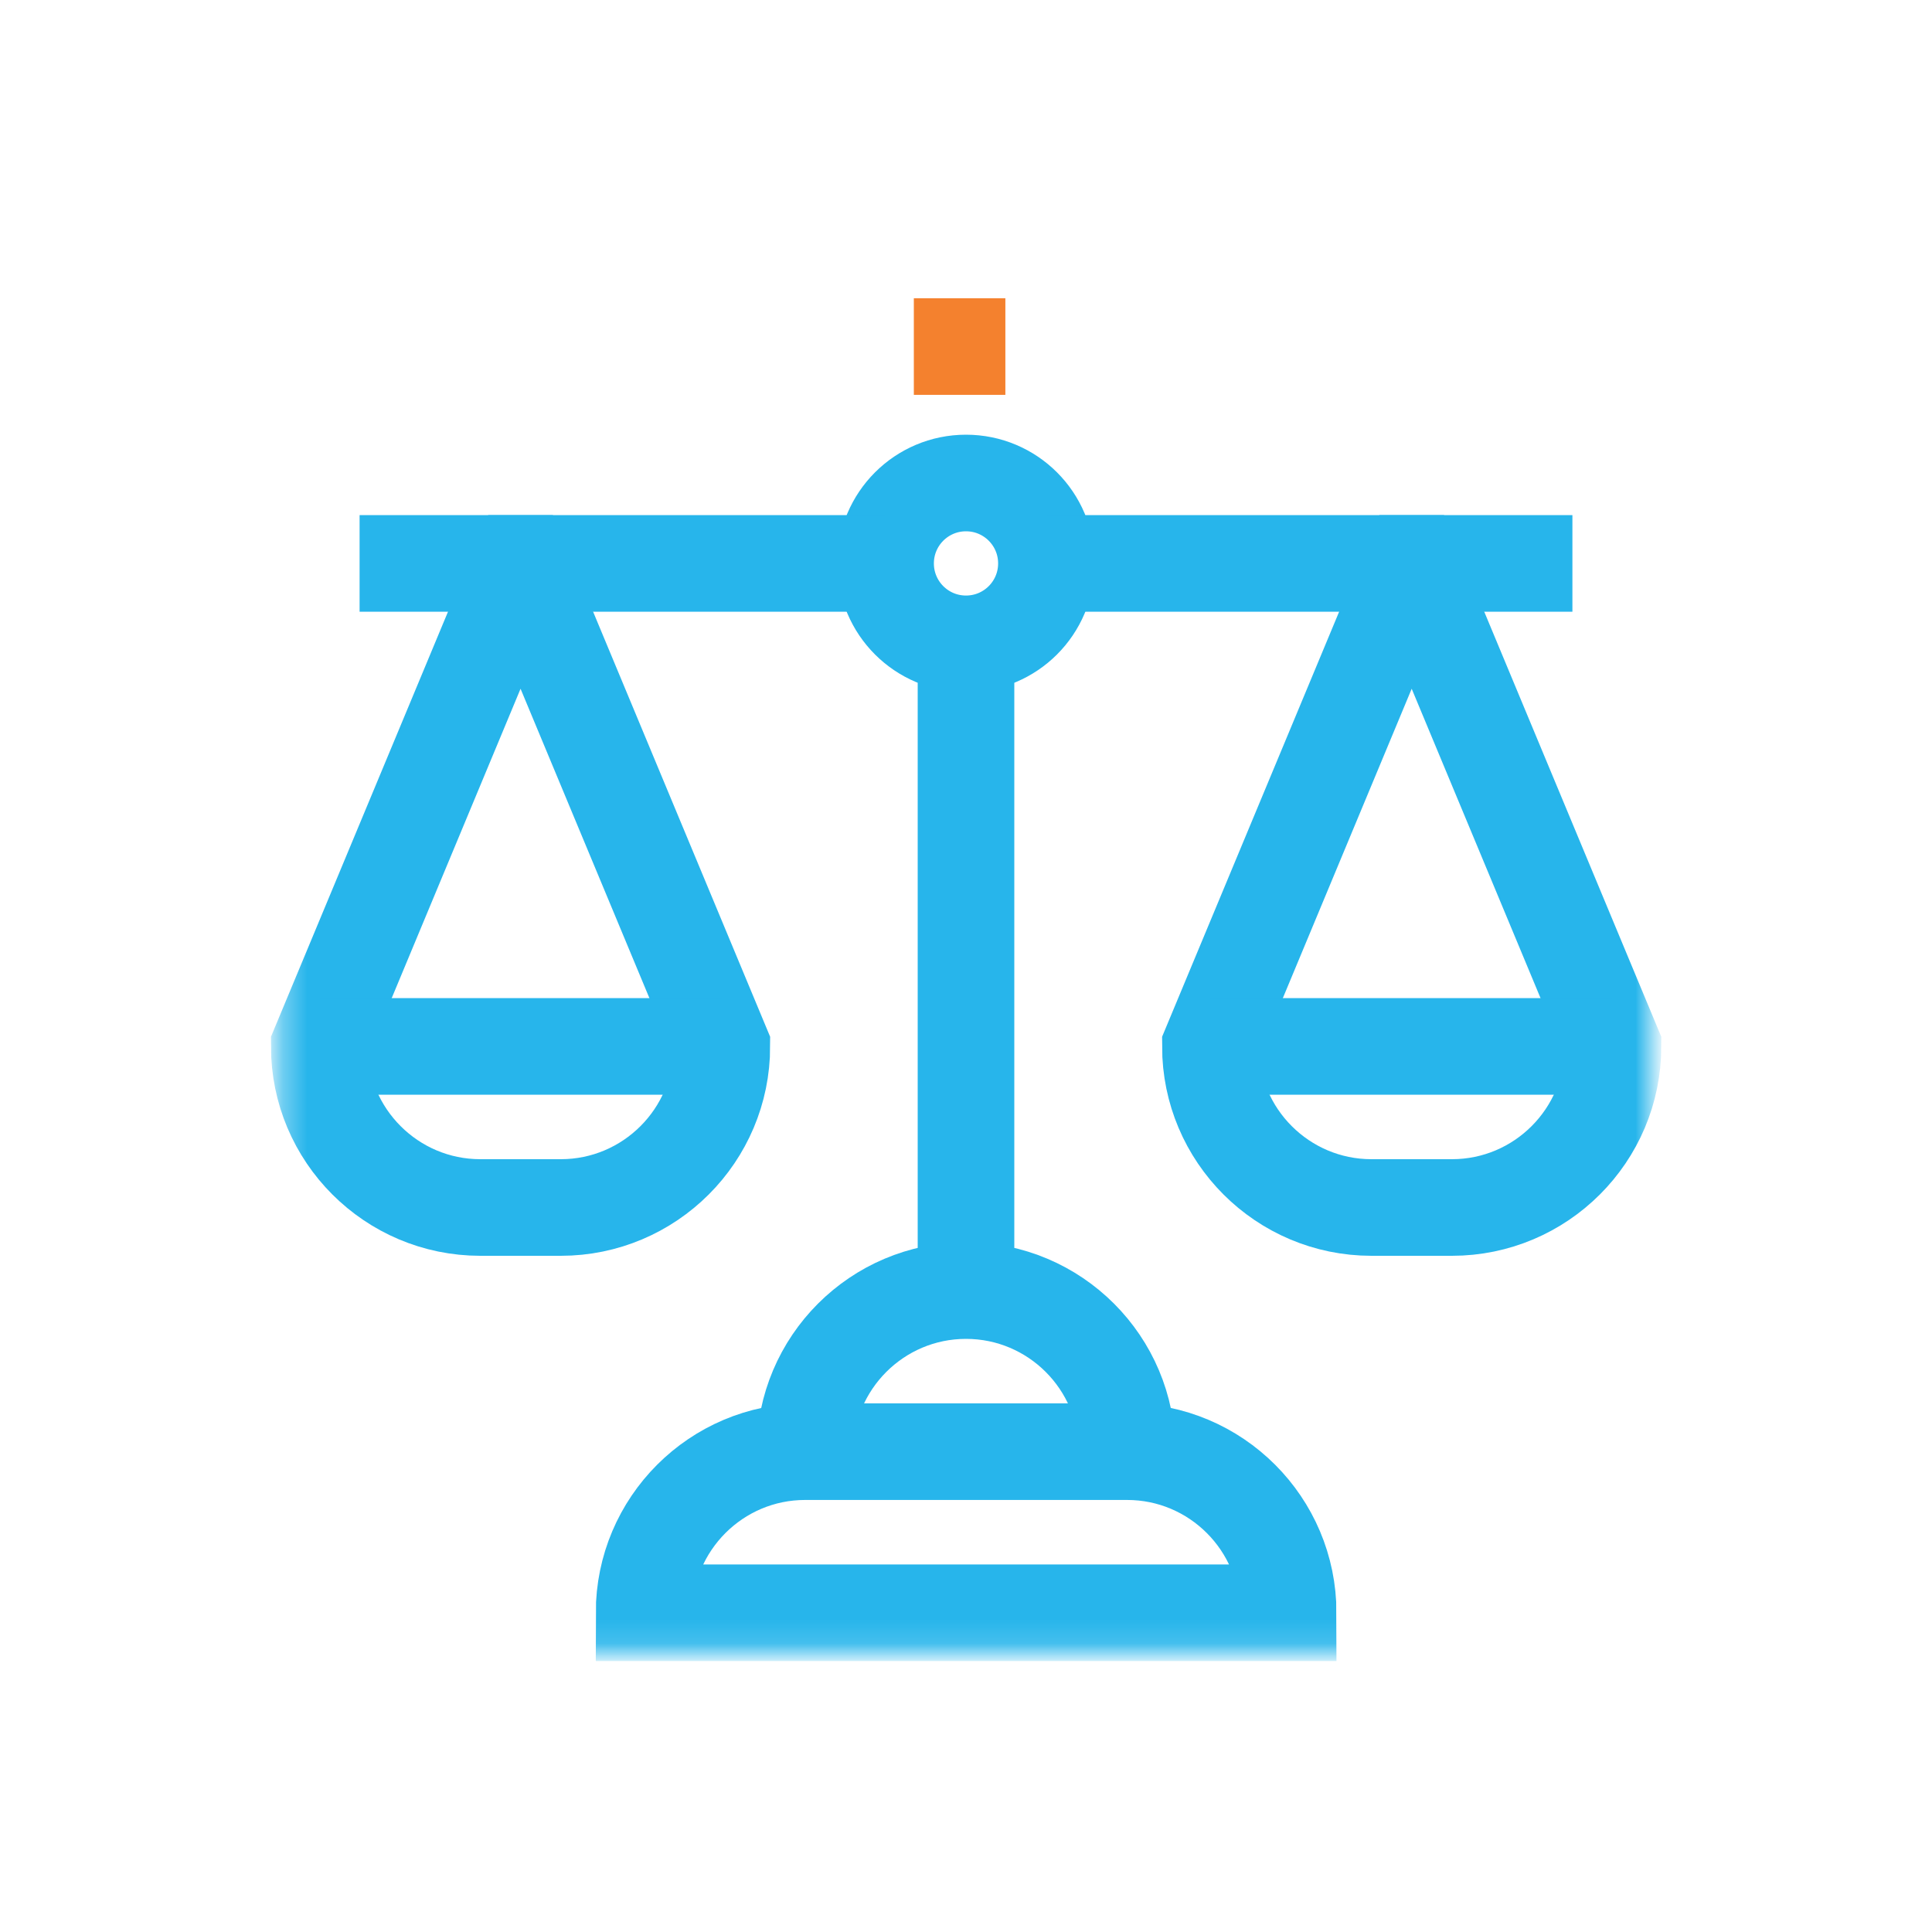
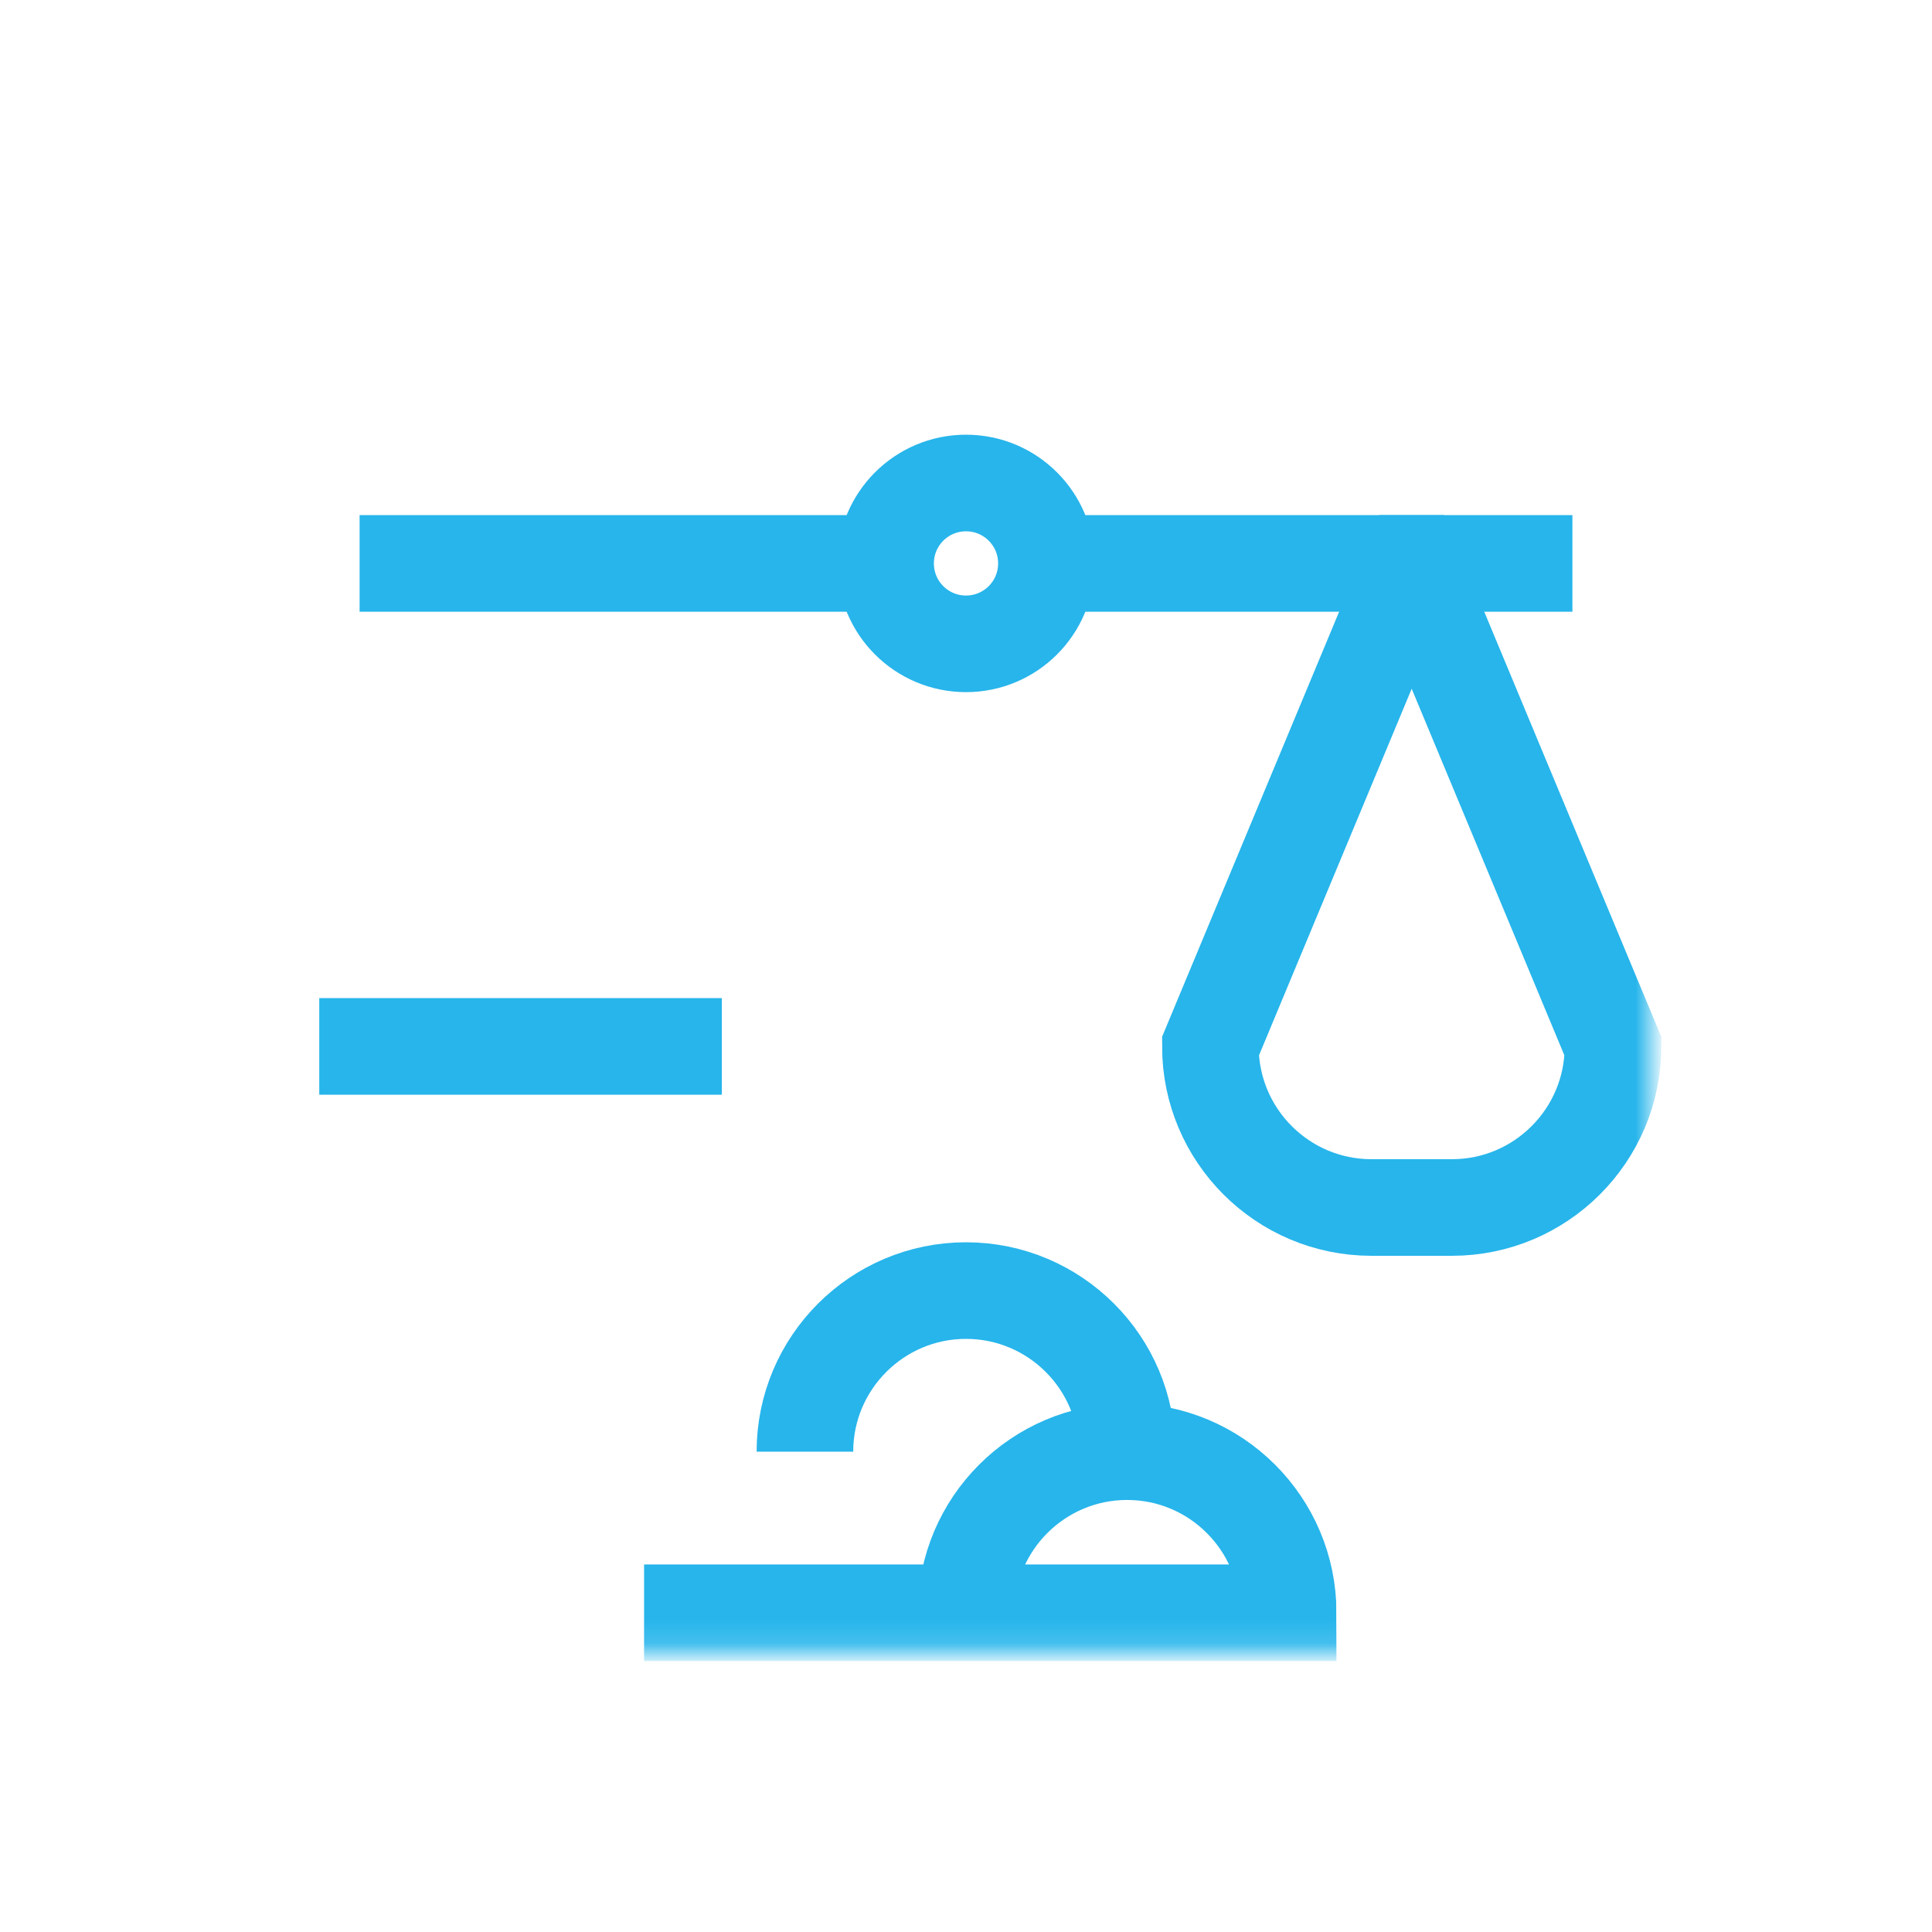
<svg xmlns="http://www.w3.org/2000/svg" id="Layer_1" data-name="Layer 1" viewBox="0 0 80 80">
  <defs>
    <style>
      .cls-1 {
        mask: url(#mask);
      }

      .cls-2 {
        fill: #fff;
      }

      .cls-3 {
        stroke: #27b5eb;
      }

      .cls-3, .cls-4 {
        fill: none;
        stroke-miterlimit: 10;
        stroke-width: 4px;
      }

      .cls-4 {
        stroke: #f4812e;
      }
    </style>
    <mask id="mask" x="11.22" y="11.55" width="57.56" height="57.23" maskUnits="userSpaceOnUse">
      <g id="mask0_2872_16093" data-name="mask0 2872 16093">
        <path class="cls-2" d="M11.55,11.55h56.89v56.89H11.55V11.55Z" />
      </g>
    </mask>
  </defs>
-   <line class="cls-4" x1="37.84" y1="14.35" x2="41.63" y2="14.35" />
  <g class="cls-1">
    <g>
      <path class="cls-3" d="M43.33,23.33c0,1.84-1.49,3.33-3.33,3.33s-3.33-1.49-3.33-3.33,1.49-3.33,3.33-3.33,3.33,1.49,3.33,3.33Z" />
      <path class="cls-3" d="M14.89,23.33h21.78" />
      <path class="cls-3" d="M43.33,23.33h21.78" />
      <path class="cls-3" d="M46.67,60.11c0-3.68-2.99-6.67-6.67-6.67s-6.67,2.99-6.67,6.67" />
-       <path class="cls-3" d="M26.67,66.78h26.67c0-3.68-2.99-6.67-6.67-6.67h-13.33c-3.68,0-6.67,2.99-6.67,6.67Z" />
-       <path class="cls-3" d="M40,26.67v26.78" />
-       <path class="cls-3" d="M21.55,23.33l-8.33,20c0,3.68,2.99,6.67,6.67,6.67h3.33c3.68,0,6.67-2.99,6.67-6.67l-8.33-20Z" />
+       <path class="cls-3" d="M26.67,66.78h26.67c0-3.68-2.99-6.67-6.67-6.67c-3.68,0-6.67,2.99-6.67,6.67Z" />
      <path class="cls-3" d="M13.22,43.33h16.67" />
      <path class="cls-3" d="M58.45,23.33l-8.33,20c0,3.68,2.99,6.67,6.67,6.67h3.33c3.68,0,6.67-2.99,6.67-6.67l-8.33-20Z" />
-       <path class="cls-3" d="M50.11,43.33h16.67" />
    </g>
  </g>
</svg>